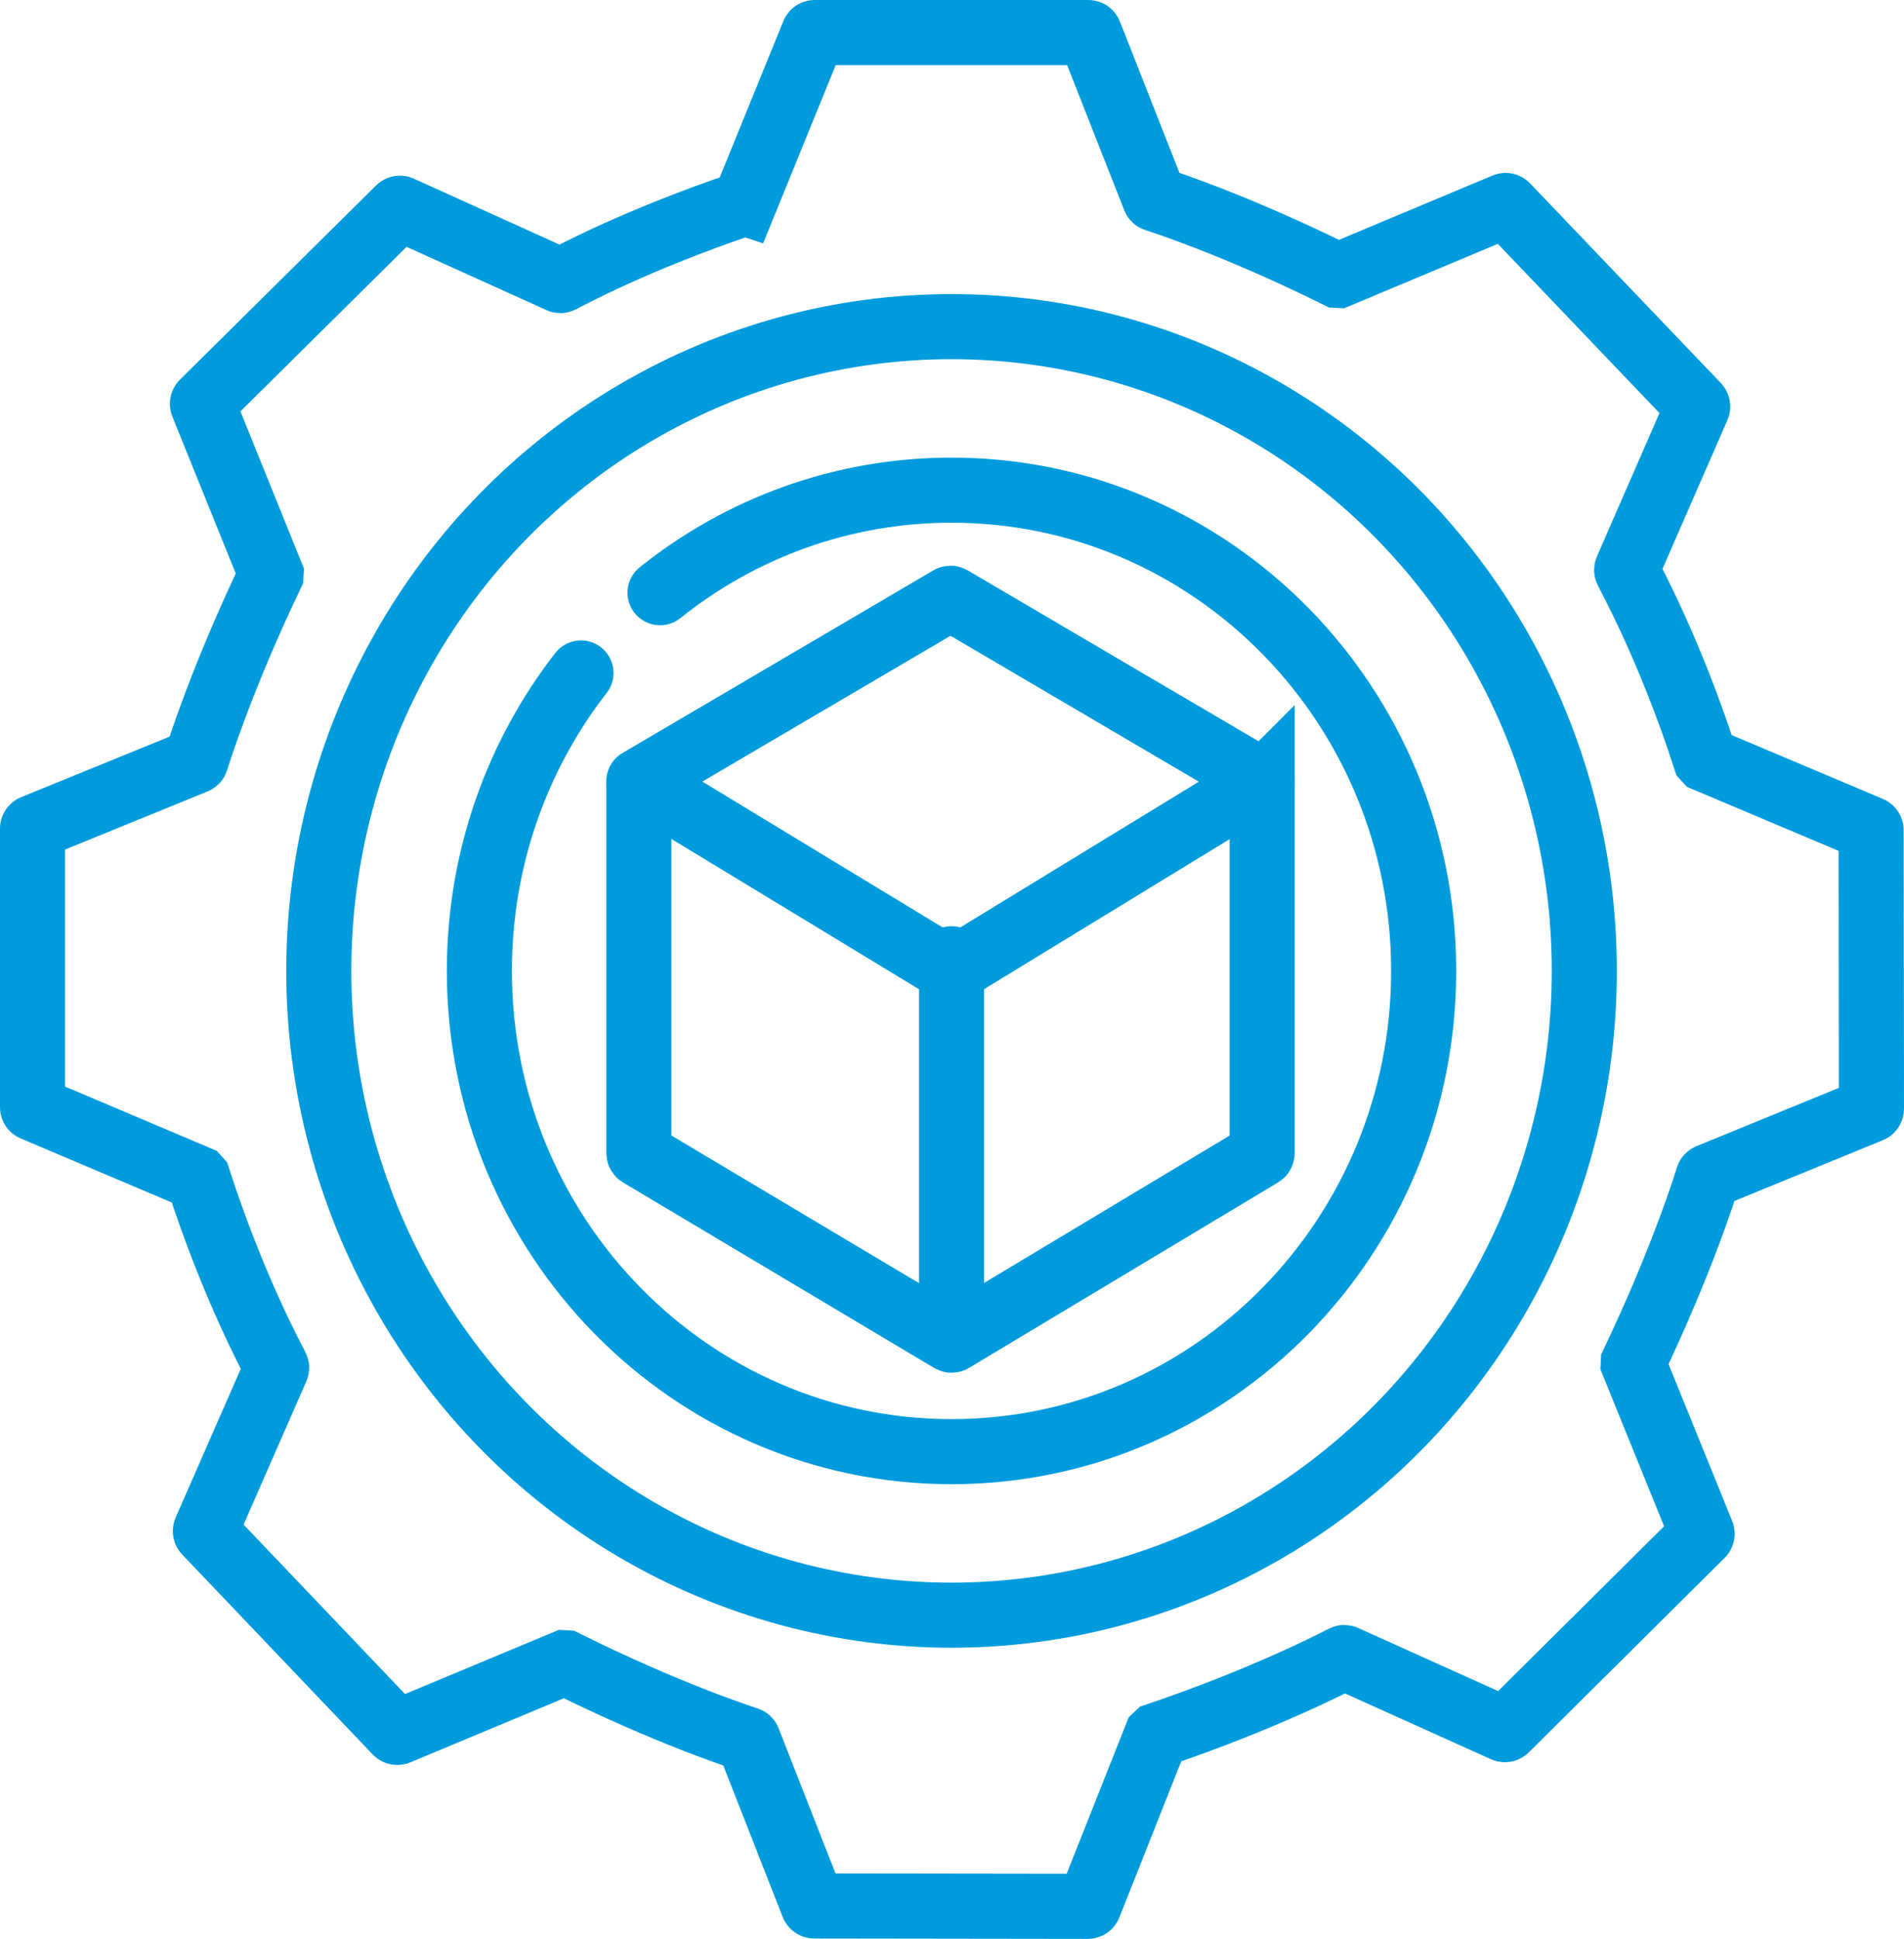
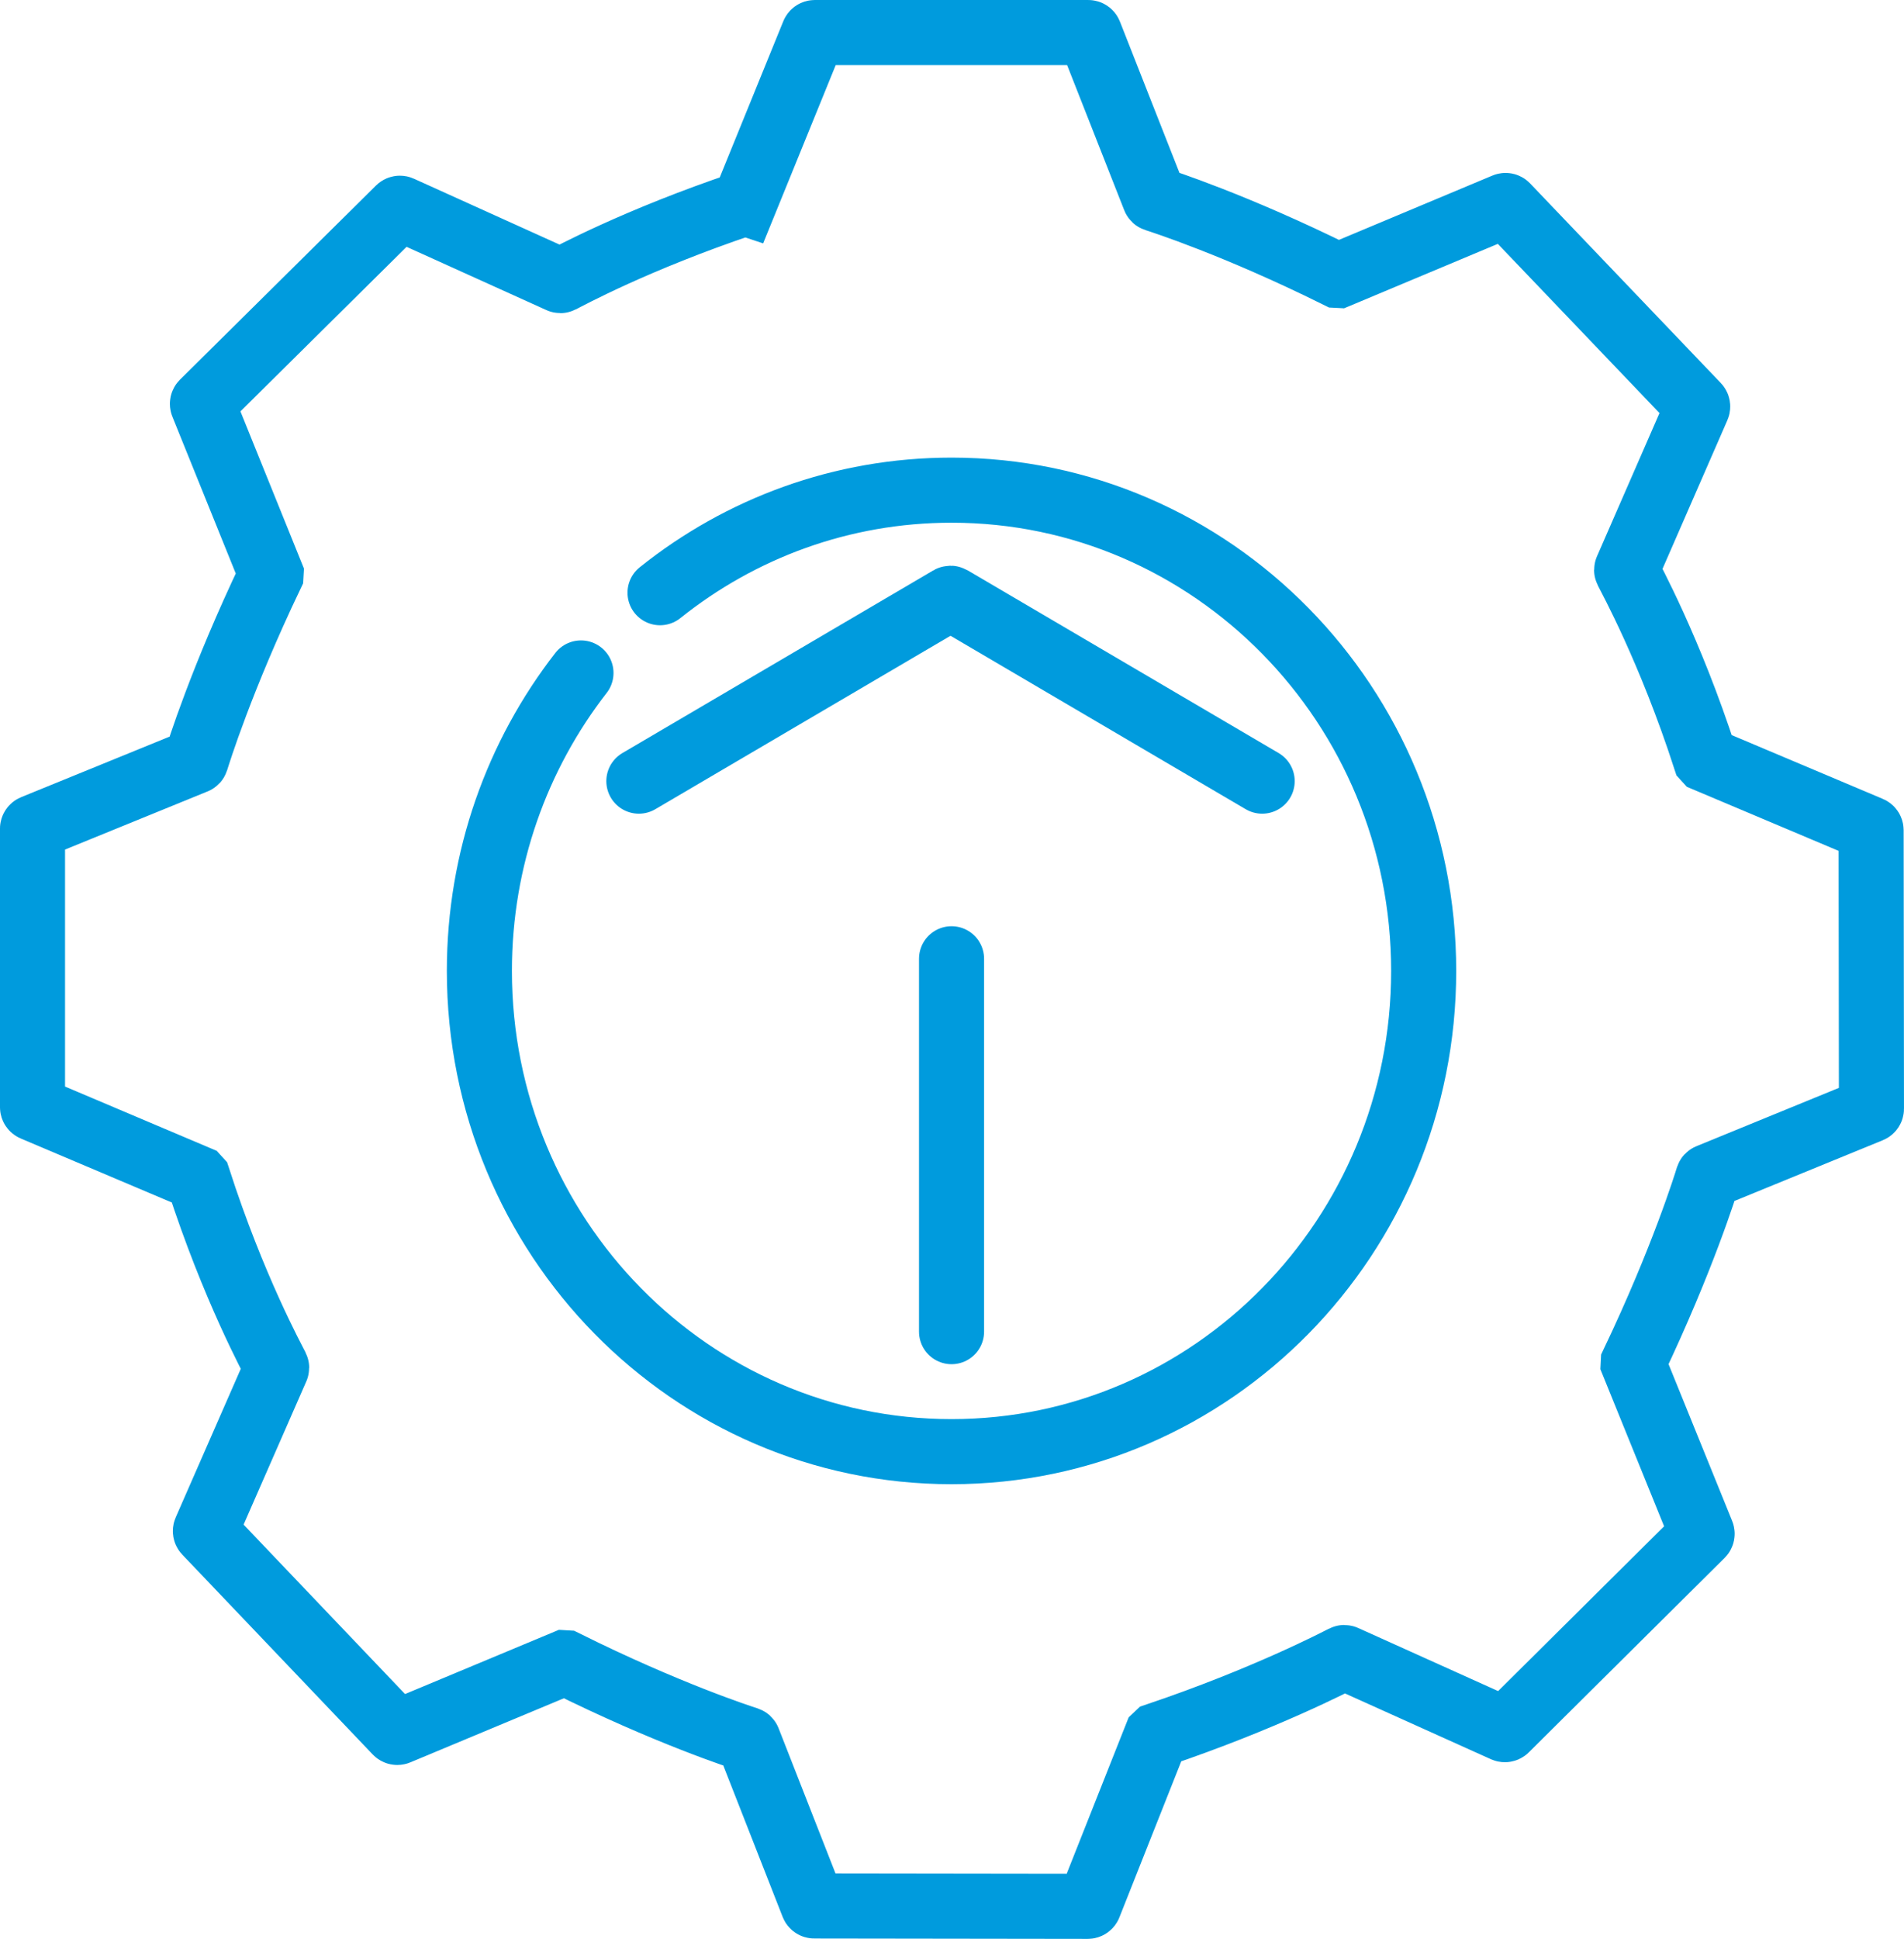
<svg xmlns="http://www.w3.org/2000/svg" id="Layer_2" data-name="Layer 2" width="117.338" height="119.444" viewBox="0 0 117.338 119.444">
  <g id="Nav">
    <g>
-       <ellipse cx="58.641" cy="59.812" rx="38.995" ry="39.69" fill="none" stroke="#009bdd" stroke-linecap="round" stroke-miterlimit="10" stroke-width="4.01" />
      <path d="M40.676,36.513c4.947-3.957,11.185-6.317,17.964-6.317,16.07,0,29.097,13.259,29.097,29.616s-13.027,29.616-29.097,29.616-29.097-13.259-29.097-29.616c0-6.933,2.34-13.309,6.261-18.355" fill="none" stroke="#009bdd" stroke-linecap="round" stroke-miterlimit="10" stroke-width="4.01" />
-       <path d="M77.783,48.277v22.764c0,.031-.016.06-.043.076l-19.055,11.433c-.027.016-.061.016-.088,0l-19.183-11.433c-.027-.016-.043-.045-.043-.077v-22.764c0-.069.074-.111.132-.076l19.093,11.584c.028.017.062.017.089,0l18.966-11.583c.058-.035.132.007.132.076Z" fill="none" stroke="#009bdd" stroke-linecap="round" stroke-miterlimit="10" stroke-width="4.01" />
      <line x1="58.641" y1="82.035" x2="58.641" y2="59.064" fill="none" stroke="#009bdd" stroke-linecap="round" stroke-miterlimit="10" stroke-width="4.01" />
      <path d="M39.371,48.121l19.163-11.255c.027-.016.06-.016.087,0l19.163,11.255" fill="none" stroke="#009bdd" stroke-linecap="round" stroke-miterlimit="10" stroke-width="4.01" />
      <path d="M45.882,12.497l4.249-10.436c.013-.034.045-.056.081-.056h16.858c.036,0,.068.022.081.056l4,10.161c.008.02.023.035.043.041.428.138,4.947,1.59,11.228,4.701l.057.003c.556-.233,9.492-3.976,10.271-4.303.033-.014.07-.006.095.02l11.755,12.299c.025.026.032.065.017.098l-4.364,9.997c-.011.024-.012.049,0,.073.216.438,2.656,4.867,4.836,11.587l.051.056,10.116,4.269c.033.013.055.046.055.082l.021,17.158c0,.036-.022.069-.055.082l-9.978,4.084c-.02.008-.034.023-.041.044-.135.436-1.556,5.037-4.604,11.434l-.003.058c.23.566,3.919,9.656,4.24,10.448.014.034.006.072-.02.097l-12.069,11.98c-.025.025-.064.032-.096.018l-9.827-4.429c-.024-.011-.048-.012-.071,0-.429.22-4.895,2.548-11.496,4.776l-.054.051-4.138,10.436c-.013.034-.045.056-.081.056l-16.858-.023c-.036,0-.068-.022-.081-.056l-3.986-10.165c-.008-.021-.024-.037-.045-.044-.436-.141-4.947-1.599-11.215-4.713l-.068-.004c-.609.254-9.498,3.964-10.271,4.286-.033.014-.07.005-.095-.021l-11.739-12.315c-.025-.026-.032-.065-.017-.098l4.377-9.991c.011-.024.012-.049,0-.073-.216-.438-2.649-4.871-4.821-11.594l-.051-.056-10.111-4.283c-.033-.013-.055-.046-.055-.082v-17.158c.001-.036.023-.069.056-.082l9.982-4.07c.021-.008.036-.024.043-.046.138-.444,1.564-5.038,4.616-11.421l.004-.069c-.251-.62-3.906-9.662-4.224-10.449-.014-.034-.005-.071.02-.096l12.084-11.963c.026-.025.064-.032.096-.017l9.821,4.442c.024.011.048.012.071,0,.43-.22,4.65-2.512,11.253-4.73.024-.008.044-.027.054-.051Z" fill="none" stroke="#009bdd" stroke-linecap="round" stroke-miterlimit="10" stroke-width="4.01" />
    </g>
  </g>
</svg>